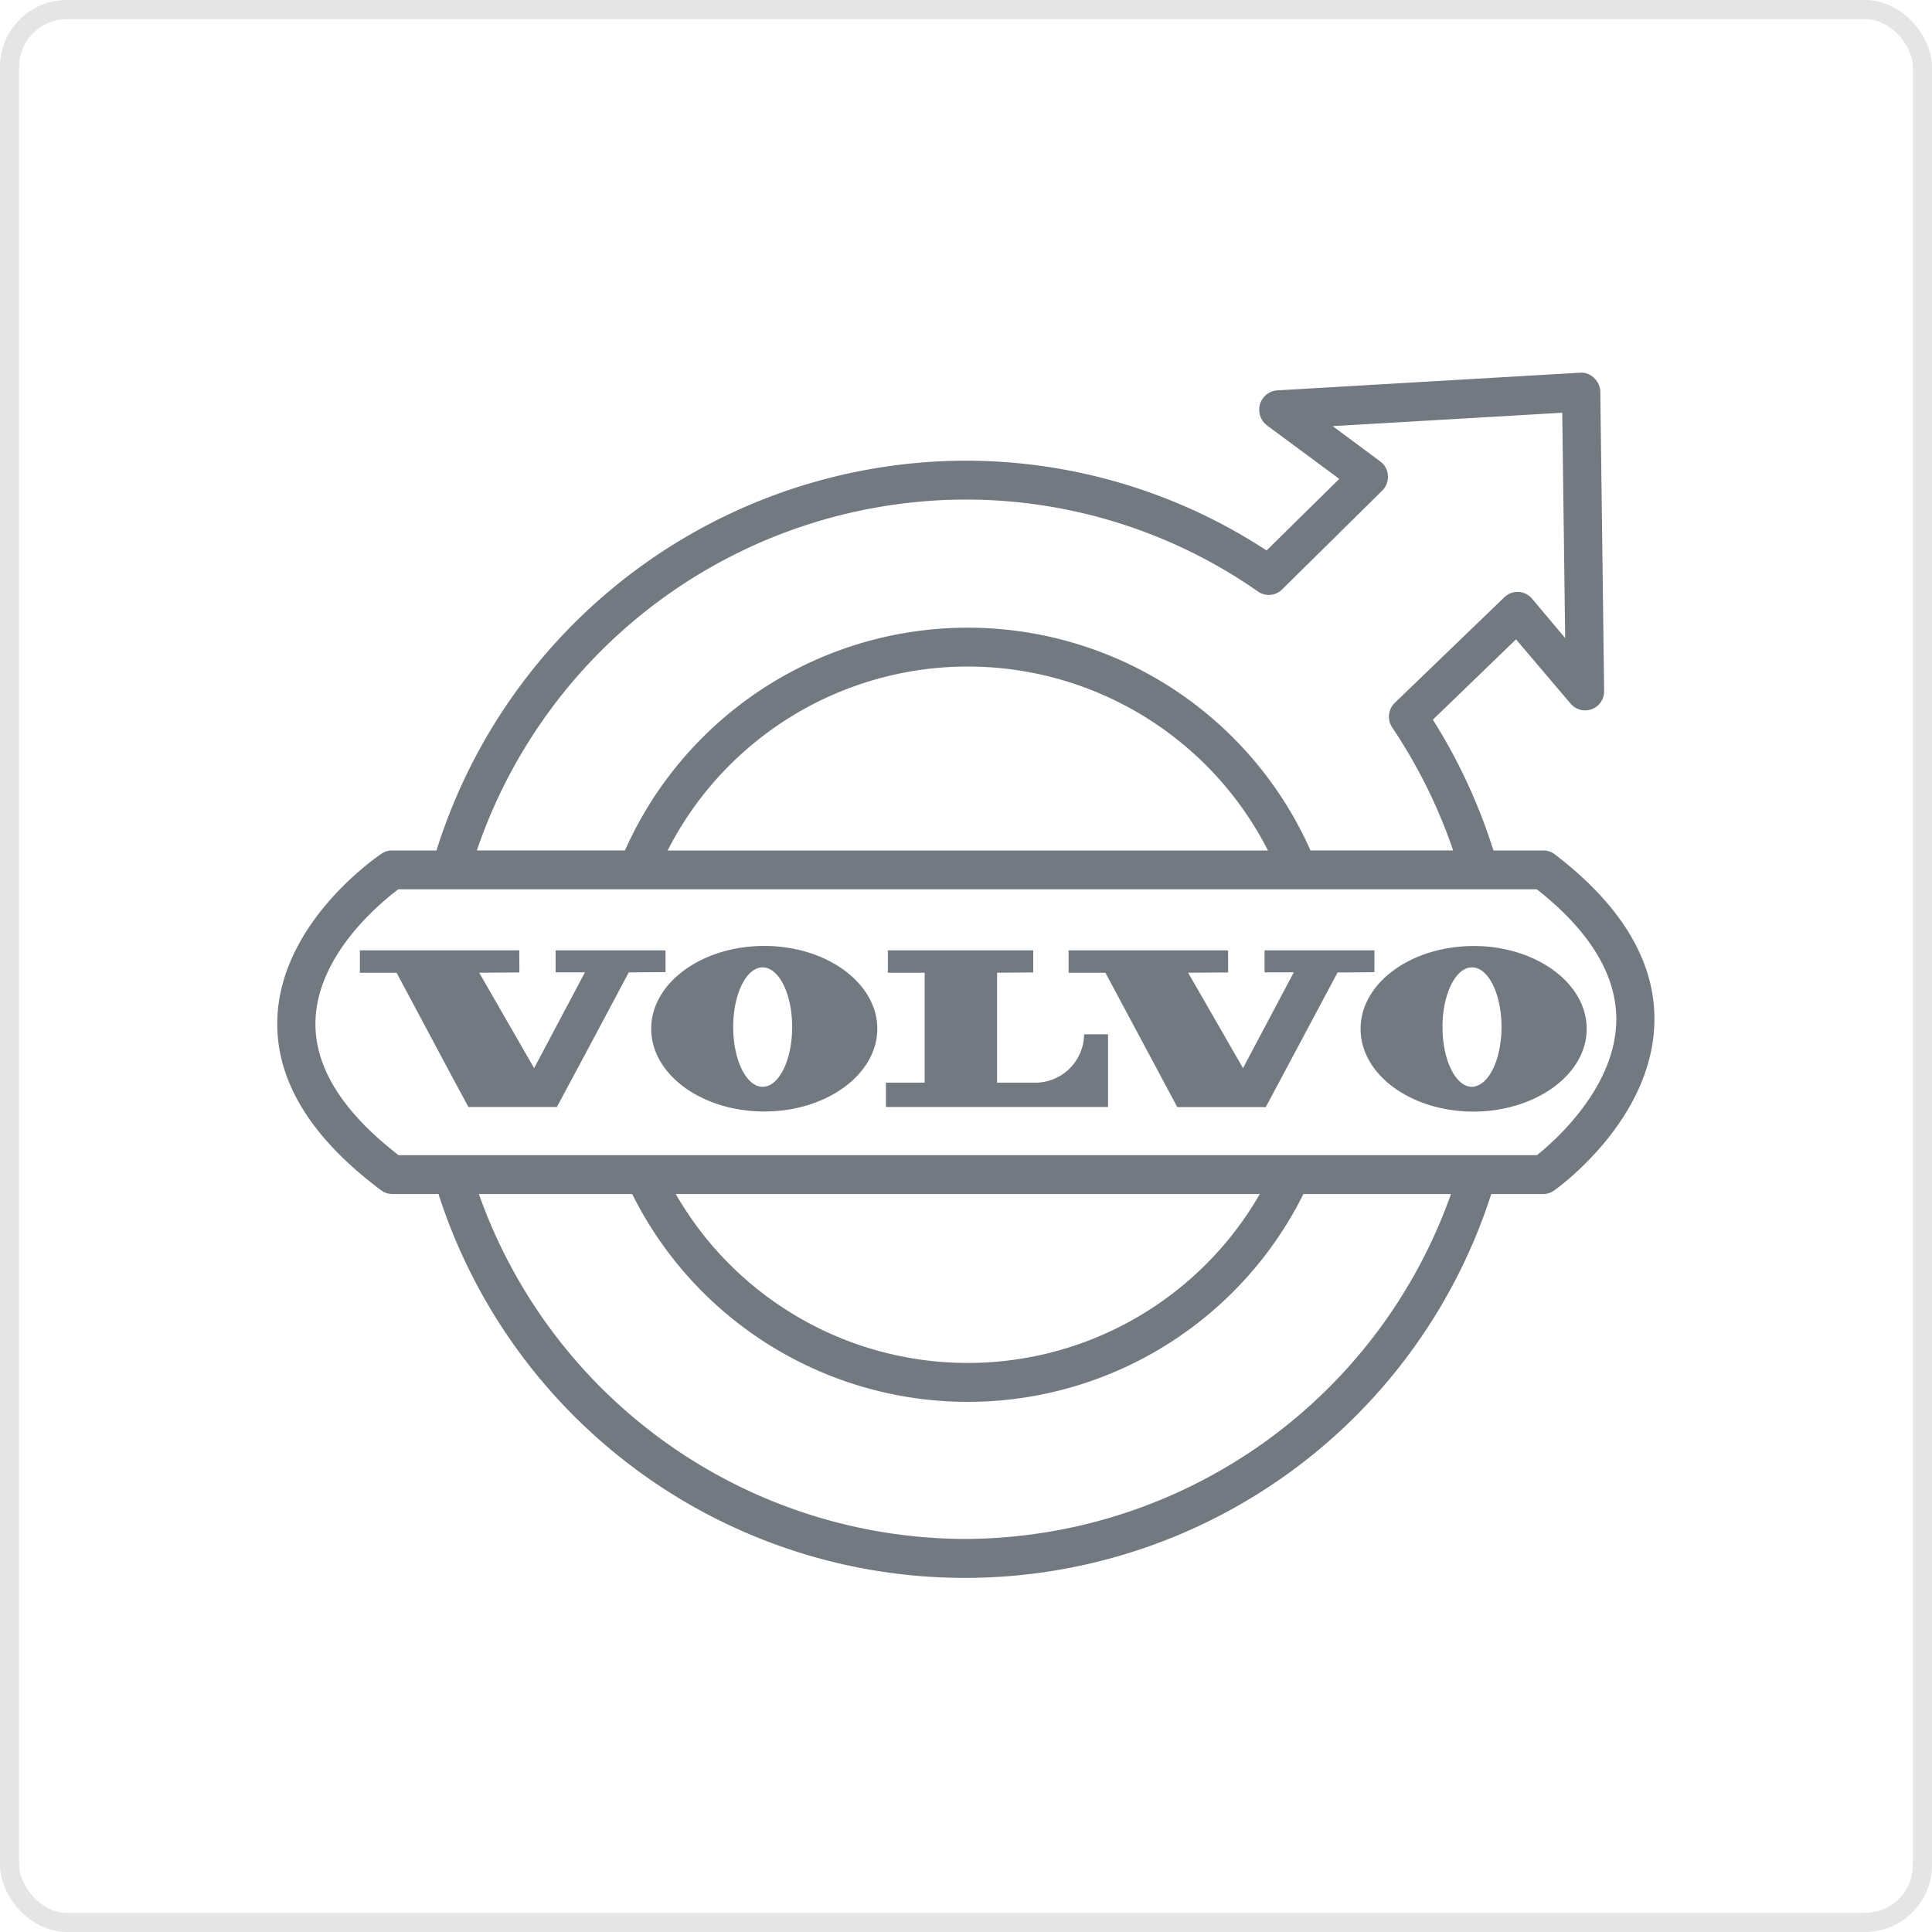
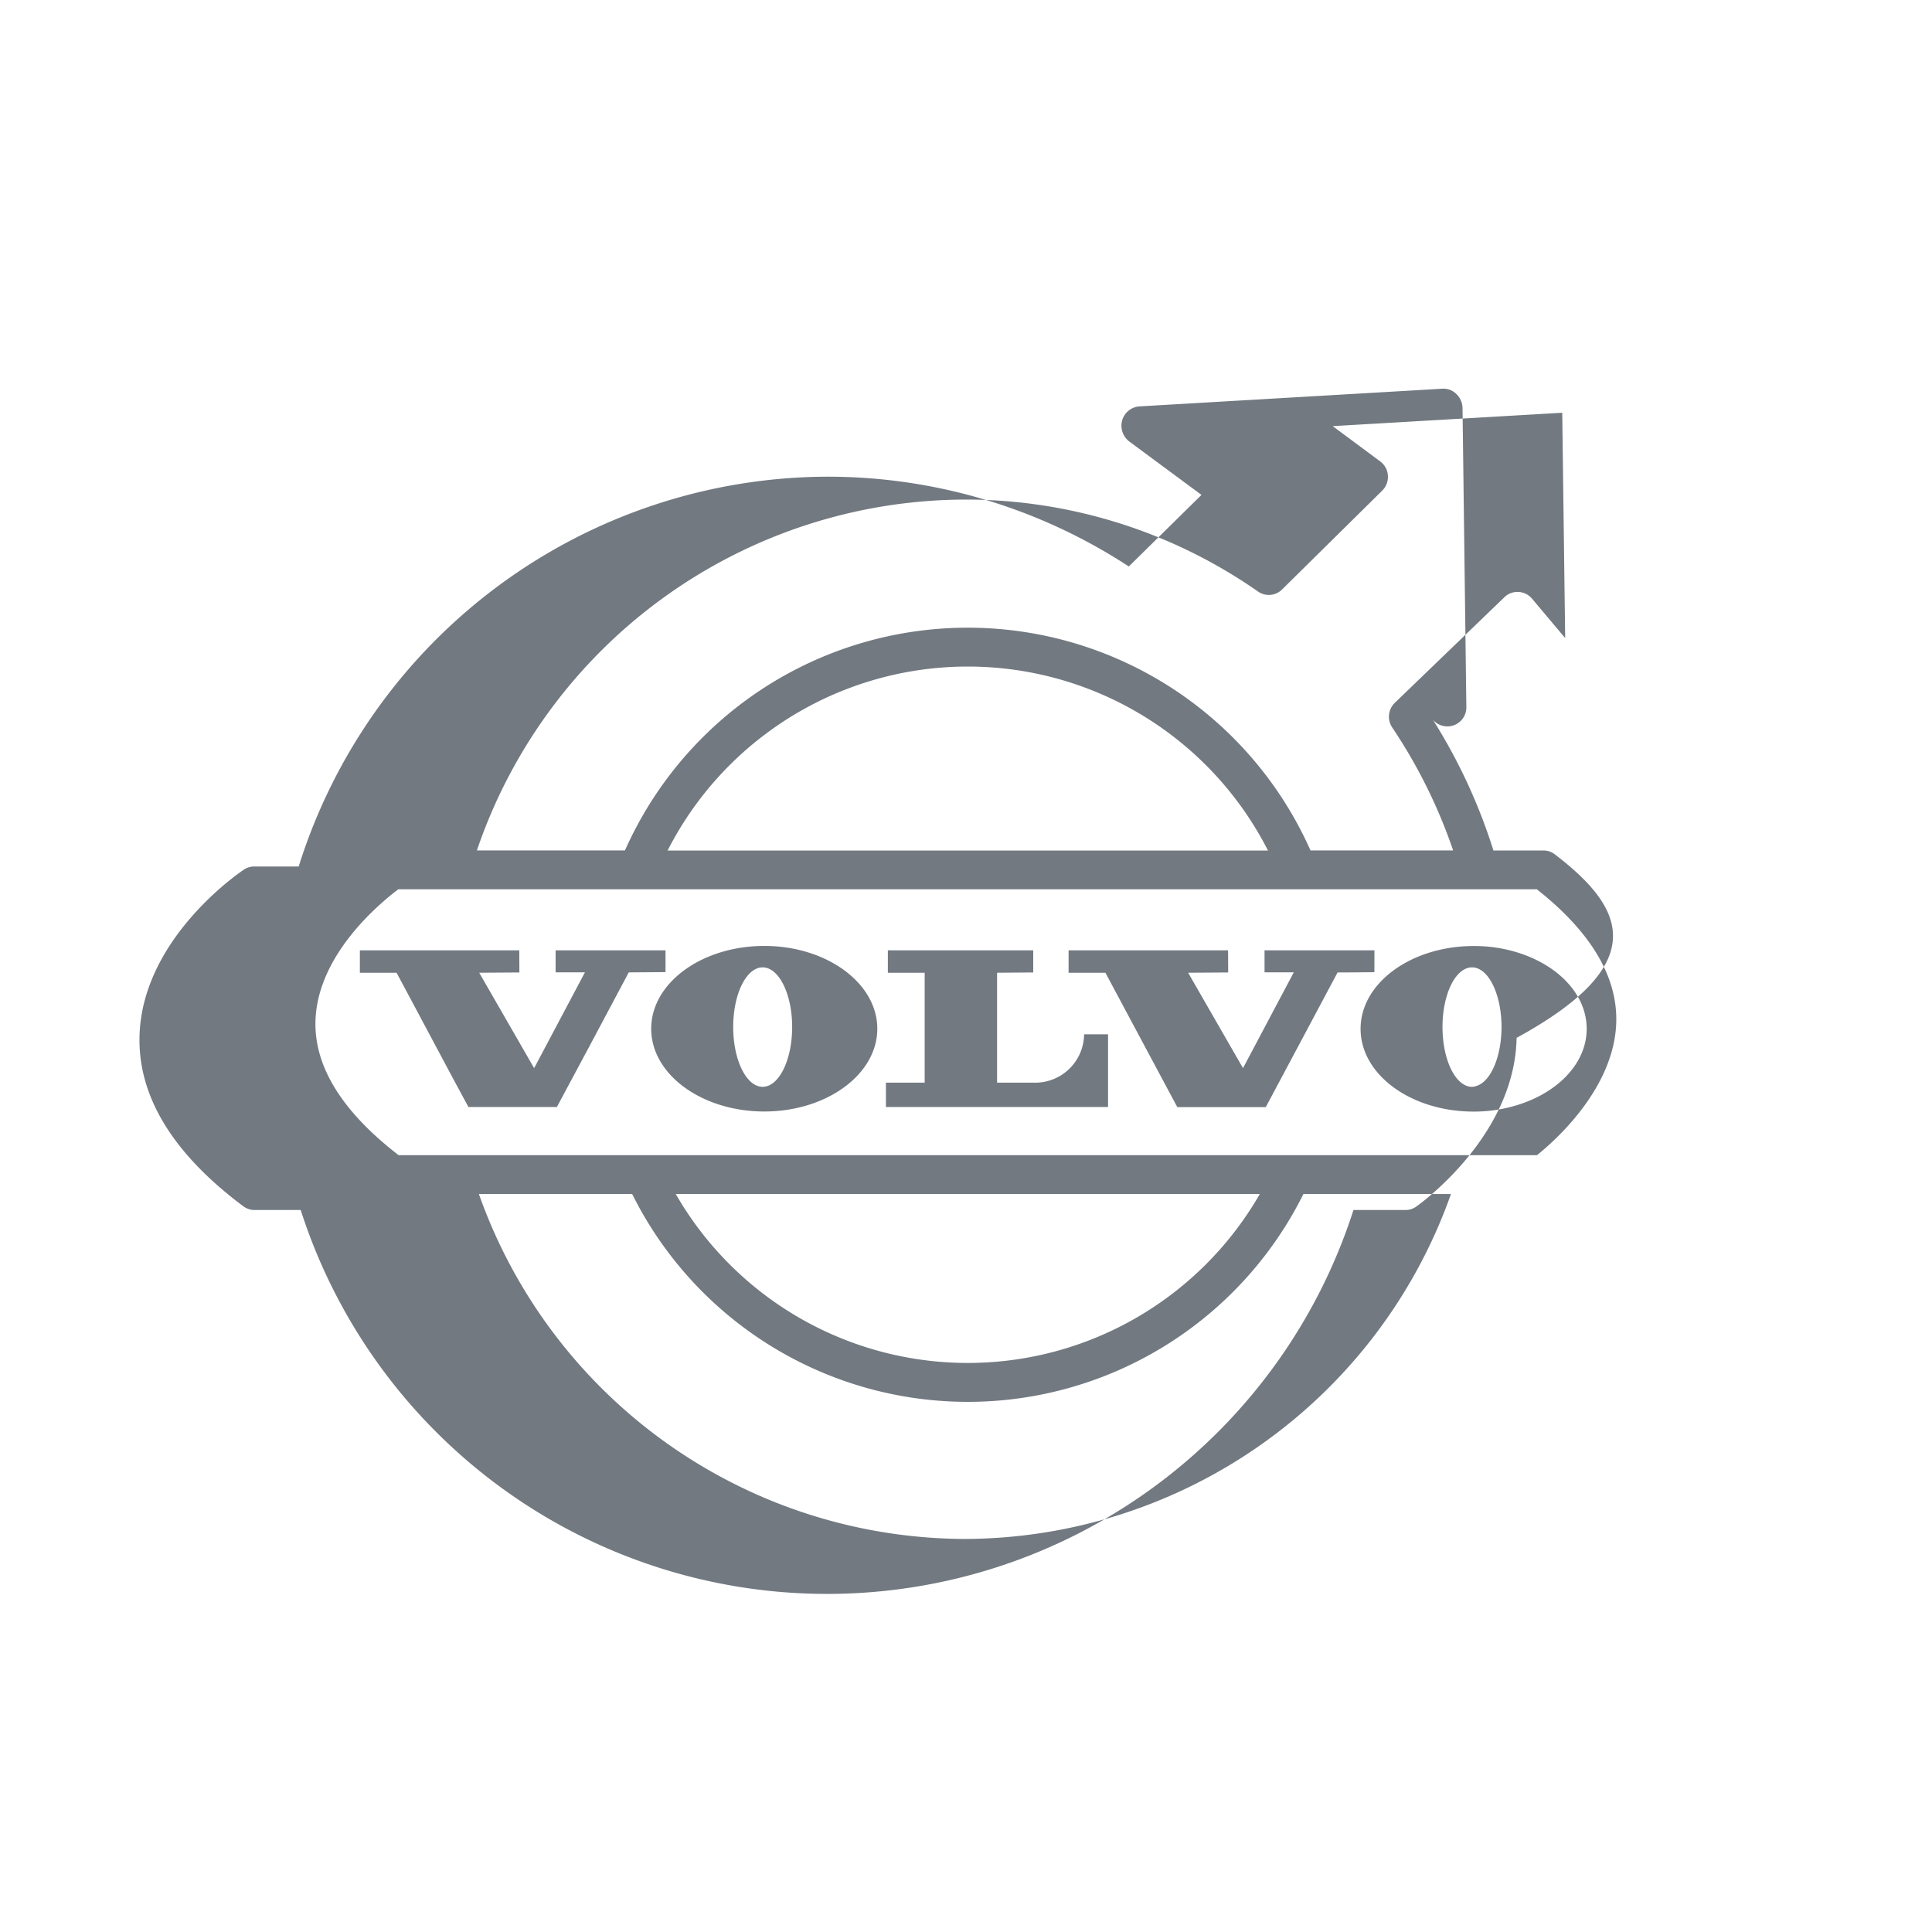
<svg xmlns="http://www.w3.org/2000/svg" id="volvo" width="101" height="101" viewBox="0 0 101 101">
  <defs>
    <style>
      .cls-1 {
        fill: none;
        stroke: #e5e5e5;
        stroke-width: 1px;
      }

      .cls-2 {
        fill: #727981;
        fill-rule: evenodd;
      }
    </style>
  </defs>
-   <rect id="Прямоугольник_скругл._углы_2" data-name="Прямоугольник, скругл. углы 2" class="cls-1" x="0.5" y="0.5" width="100" height="100" rx="3" ry="3" />
-   <path id="Фигура_36" data-name="Фигура 36" class="cls-2" d="M932.779,561.161a0.966,0.966,0,0,0-.6-0.2h-2.607a29.1,29.1,0,0,0-3.166-6.837l4.347-4.2,2.856,3.363a0.994,0.994,0,0,0,1.751-.676l-0.2-15.621a1.035,1.035,0,0,0-.321-0.727,0.946,0.946,0,0,0-.736-0.279l-15.834.924a1.013,1.013,0,0,0-.9.722,1.04,1.04,0,0,0,.369,1.113l3.776,2.792-3.8,3.742a28.73,28.73,0,0,0-15.769-4.694,29.058,29.058,0,0,0-27.627,20.378h-2.313a0.949,0.949,0,0,0-.544.159c-0.221.146-5.328,3.6-5.464,8.7-0.085,3.16,1.742,6.151,5.421,8.9a0.994,0.994,0,0,0,.587.2h2.418a28.9,28.9,0,0,0,55.035,0h2.719a0.952,0.952,0,0,0,.57-0.185c0.212-.146,5.15-3.7,5.24-8.816C938.048,566.793,936.291,563.848,932.779,561.161Zm-30.833-18.545a26.686,26.686,0,0,1,15.326,4.812,0.984,0.984,0,0,0,1.253-.113l5.229-5.162a1,1,0,0,0,.3-0.8,0.984,0.984,0,0,0-.41-0.739l-2.474-1.837,12-.7,0.153,11.779-1.744-2.073a0.988,0.988,0,0,0-.706-0.338,0.974,0.974,0,0,0-.734.283l-5.718,5.51a1.01,1.01,0,0,0-.135,1.3,27.378,27.378,0,0,1,3.181,6.422h-7.457a19.609,19.609,0,0,0-35.839,0h-7.741A27.033,27.033,0,0,1,901.946,542.616Zm15.841,18.348H886.4A17.612,17.612,0,0,1,917.787,560.964Zm-15.841,35.988a27.033,27.033,0,0,1-25.41-18.03h8.013a19.6,19.6,0,0,0,35.09,0h7.713A27.04,27.04,0,0,1,901.946,596.952Zm-15.119-18.03h30.532A17.612,17.612,0,0,1,886.827,578.922Zm45.021-2.032H872.339c-2.944-2.272-4.407-4.618-4.347-7,0.087-3.5,3.419-6.21,4.329-6.9h59.521c2.8,2.207,4.192,4.526,4.153,6.885C935.936,573.378,932.752,576.168,931.848,576.89Zm-45.557-10.708h-5.745v1.149h1.533l-2.656,5.009-2.871-4.988,2.1-.014-0.006-1.156h-8.333v1.17h1.918l0.765,1.43,2.134,4,0.858,1.59h4.624l1.75-3.267,2.008-3.771h0.057l1.865-.014Zm5.166-.231c-3.265,0-5.914,1.936-5.914,4.328s2.649,4.327,5.914,4.327,5.906-1.943,5.906-4.327S894.719,565.951,891.457,565.951Zm-0.088,7.365c-0.85,0-1.539-1.394-1.539-3.126s0.689-3.118,1.539-3.118,1.543,1.391,1.543,3.118S892.22,573.316,891.369,573.316Zm37.288-7.36a0.955,0.955,0,0,0-.119,0c-3.265,0-5.91,1.936-5.91,4.328s2.622,4.311,5.868,4.327h0.042a7.584,7.584,0,0,0,2.027-.268c2.263-.607,3.883-2.191,3.883-4.059,0-1.835-1.555-3.394-3.744-4.028A7.592,7.592,0,0,0,928.657,565.956Zm0.039,7.309a0.7,0.7,0,0,1-.244.051c-0.852,0-1.542-1.394-1.542-3.126s0.69-3.118,1.542-3.118a0.821,0.821,0,0,1,.344.076c0.686,0.31,1.2,1.557,1.2,3.042C929.993,571.749,929.43,573.033,928.7,573.265Zm-23.08-.167h-1.991v-5.746l1.89-.014,0-1.156h-7.6v1.17h1.925l0,5.746h-2.026v1.273l2.026,0h9.586v-3.8h-1.252A2.558,2.558,0,0,1,905.616,573.1Zm17.736-6.916h-5.745v1.149h1.529l-2.655,5.009-2.868-4.988,2.093-.014-0.006-1.156h-8.337v1.17h1.925l3.757,7.024h4.627l2.21-4.143,1.543-2.895h0.348l1.576-.014Z" transform="translate(-851.5 -516.5)" />
+   <path id="Фигура_36" data-name="Фигура 36" class="cls-2" d="M932.779,561.161a0.966,0.966,0,0,0-.6-0.2h-2.607a29.1,29.1,0,0,0-3.166-6.837a0.994,0.994,0,0,0,1.751-.676l-0.2-15.621a1.035,1.035,0,0,0-.321-0.727,0.946,0.946,0,0,0-.736-0.279l-15.834.924a1.013,1.013,0,0,0-.9.722,1.04,1.04,0,0,0,.369,1.113l3.776,2.792-3.8,3.742a28.73,28.73,0,0,0-15.769-4.694,29.058,29.058,0,0,0-27.627,20.378h-2.313a0.949,0.949,0,0,0-.544.159c-0.221.146-5.328,3.6-5.464,8.7-0.085,3.16,1.742,6.151,5.421,8.9a0.994,0.994,0,0,0,.587.2h2.418a28.9,28.9,0,0,0,55.035,0h2.719a0.952,0.952,0,0,0,.57-0.185c0.212-.146,5.15-3.7,5.24-8.816C938.048,566.793,936.291,563.848,932.779,561.161Zm-30.833-18.545a26.686,26.686,0,0,1,15.326,4.812,0.984,0.984,0,0,0,1.253-.113l5.229-5.162a1,1,0,0,0,.3-0.8,0.984,0.984,0,0,0-.41-0.739l-2.474-1.837,12-.7,0.153,11.779-1.744-2.073a0.988,0.988,0,0,0-.706-0.338,0.974,0.974,0,0,0-.734.283l-5.718,5.51a1.01,1.01,0,0,0-.135,1.3,27.378,27.378,0,0,1,3.181,6.422h-7.457a19.609,19.609,0,0,0-35.839,0h-7.741A27.033,27.033,0,0,1,901.946,542.616Zm15.841,18.348H886.4A17.612,17.612,0,0,1,917.787,560.964Zm-15.841,35.988a27.033,27.033,0,0,1-25.41-18.03h8.013a19.6,19.6,0,0,0,35.09,0h7.713A27.04,27.04,0,0,1,901.946,596.952Zm-15.119-18.03h30.532A17.612,17.612,0,0,1,886.827,578.922Zm45.021-2.032H872.339c-2.944-2.272-4.407-4.618-4.347-7,0.087-3.5,3.419-6.21,4.329-6.9h59.521c2.8,2.207,4.192,4.526,4.153,6.885C935.936,573.378,932.752,576.168,931.848,576.89Zm-45.557-10.708h-5.745v1.149h1.533l-2.656,5.009-2.871-4.988,2.1-.014-0.006-1.156h-8.333v1.17h1.918l0.765,1.43,2.134,4,0.858,1.59h4.624l1.75-3.267,2.008-3.771h0.057l1.865-.014Zm5.166-.231c-3.265,0-5.914,1.936-5.914,4.328s2.649,4.327,5.914,4.327,5.906-1.943,5.906-4.327S894.719,565.951,891.457,565.951Zm-0.088,7.365c-0.85,0-1.539-1.394-1.539-3.126s0.689-3.118,1.539-3.118,1.543,1.391,1.543,3.118S892.22,573.316,891.369,573.316Zm37.288-7.36a0.955,0.955,0,0,0-.119,0c-3.265,0-5.91,1.936-5.91,4.328s2.622,4.311,5.868,4.327h0.042a7.584,7.584,0,0,0,2.027-.268c2.263-.607,3.883-2.191,3.883-4.059,0-1.835-1.555-3.394-3.744-4.028A7.592,7.592,0,0,0,928.657,565.956Zm0.039,7.309a0.7,0.7,0,0,1-.244.051c-0.852,0-1.542-1.394-1.542-3.126s0.69-3.118,1.542-3.118a0.821,0.821,0,0,1,.344.076c0.686,0.31,1.2,1.557,1.2,3.042C929.993,571.749,929.43,573.033,928.7,573.265Zm-23.08-.167h-1.991v-5.746l1.89-.014,0-1.156h-7.6v1.17h1.925l0,5.746h-2.026v1.273l2.026,0h9.586v-3.8h-1.252A2.558,2.558,0,0,1,905.616,573.1Zm17.736-6.916h-5.745v1.149h1.529l-2.655,5.009-2.868-4.988,2.093-.014-0.006-1.156h-8.337v1.17h1.925l3.757,7.024h4.627l2.21-4.143,1.543-2.895h0.348l1.576-.014Z" transform="translate(-851.5 -516.5)" />
</svg>